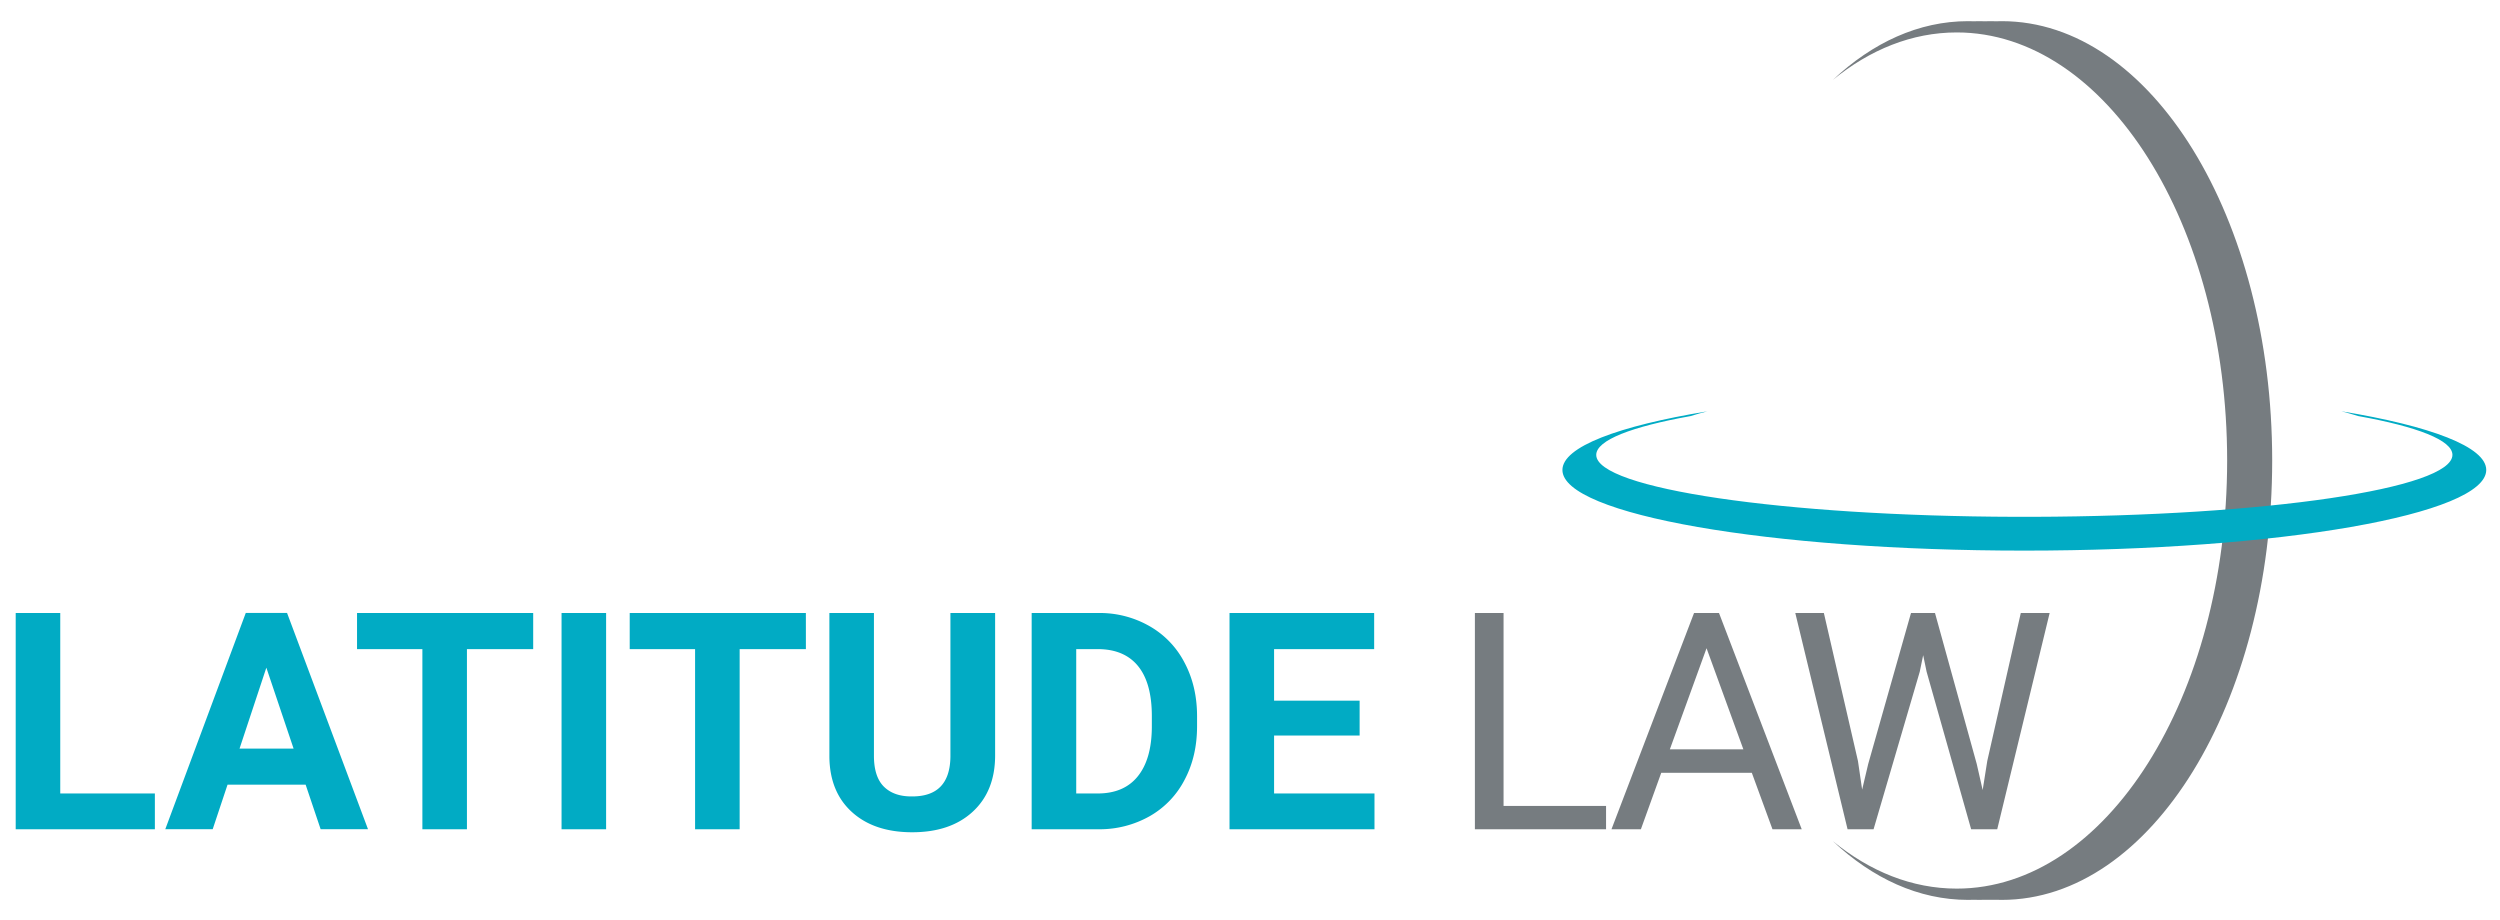
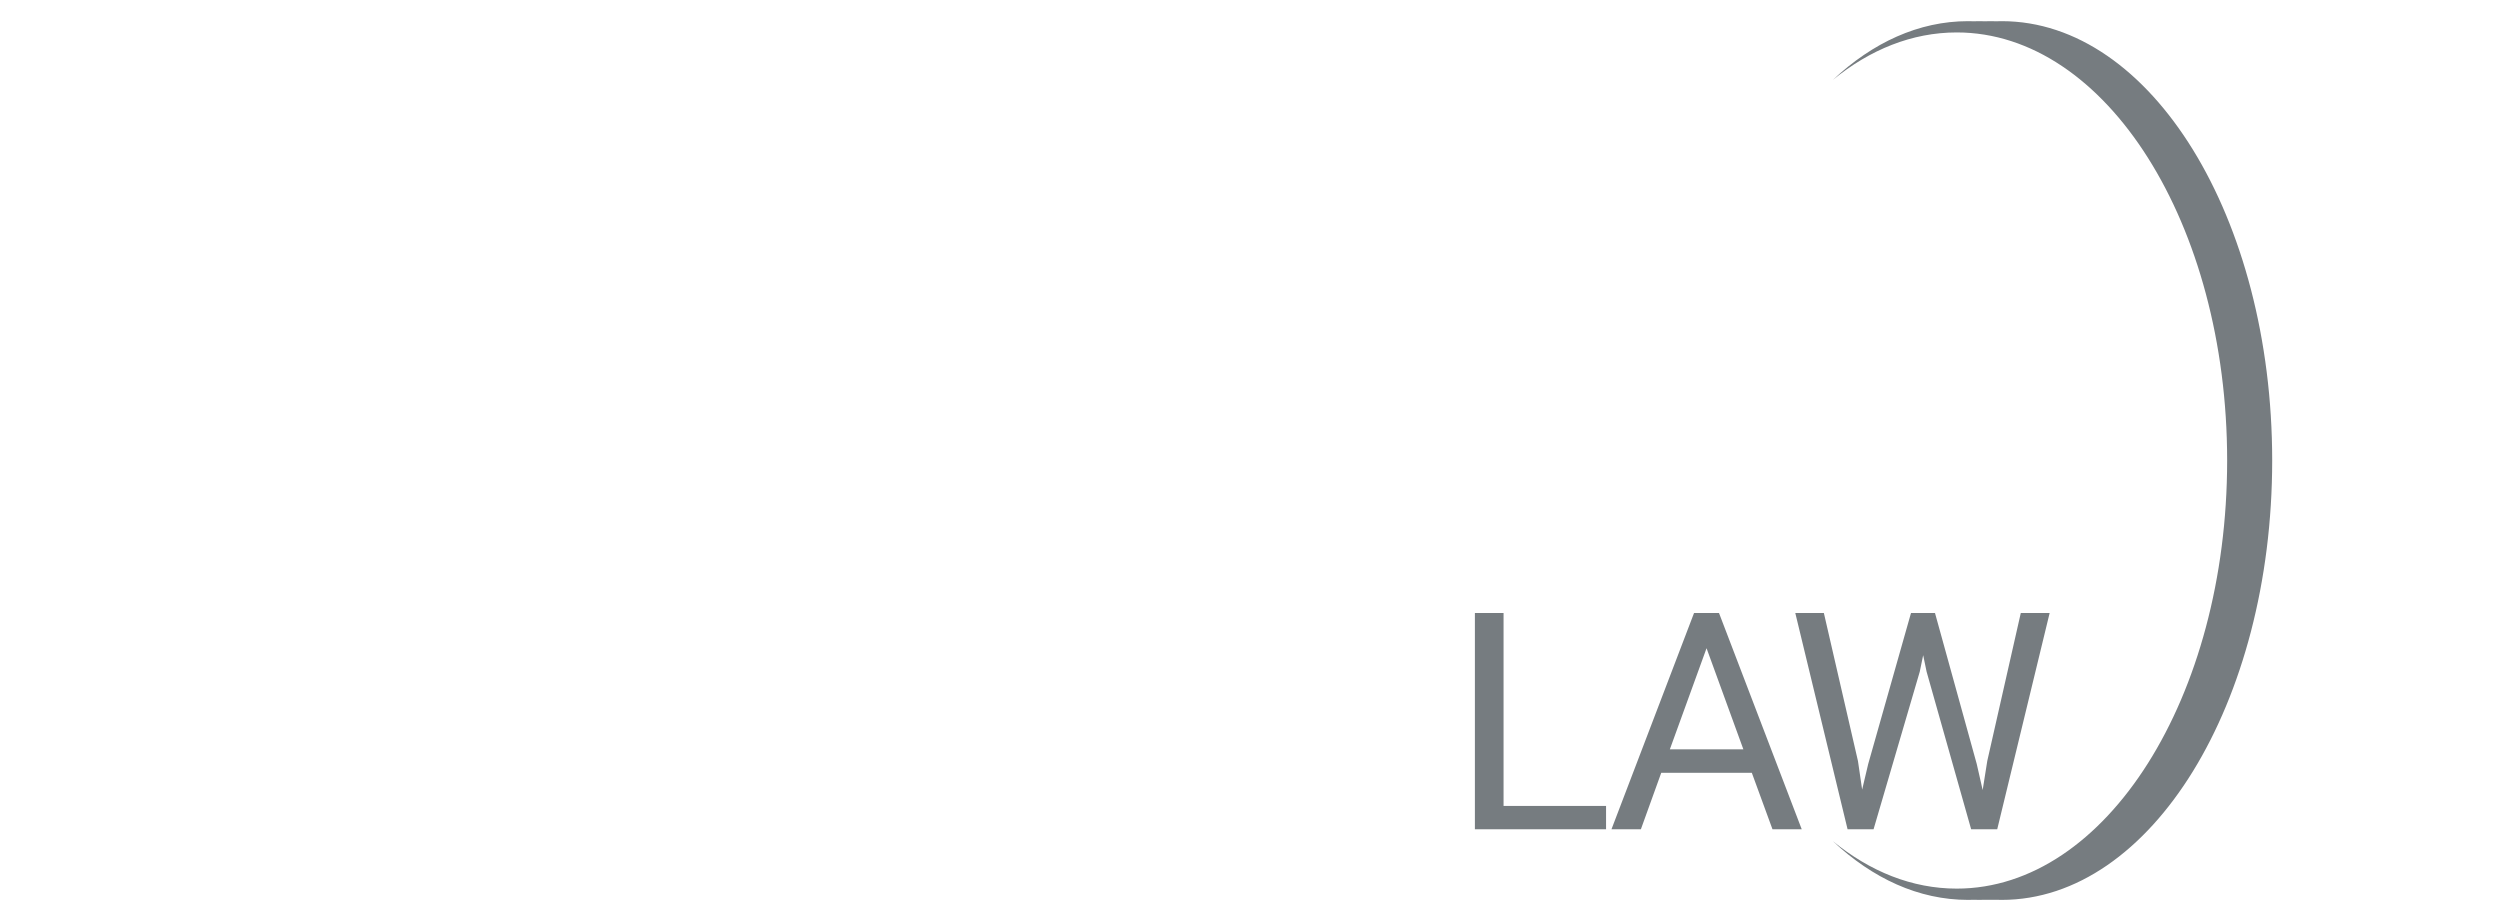
<svg xmlns="http://www.w3.org/2000/svg" id="Layer_1" data-name="Layer 1" viewBox="0 0 1417.32 521.55">
  <defs>
    <style>.cls-1,.cls-4{fill:#01abc4;}.cls-2,.cls-3{fill:#767c80;}.cls-3,.cls-4{fill-rule:evenodd;}</style>
  </defs>
-   <path id="a" class="cls-1" d="M34.16,449.84H87.8v20.3H8.9V347.53H34.16Zm139.11-5H129l-8.42,25.27H93.7l45.63-122.61h23.41l45.89,122.61H181.78l-8.51-25.27ZM135.8,424.41h30.65L151,378.52,135.8,424.41ZM302.28,368H264.72V470.13H239.46V368H202.41V347.53h99.87Zm41.34,102.14H318.36V347.53h25.26V470.14ZM456.88,368H419.33V470.13H394.06V368H357V347.53h99.87Zm107.28-20.46v80.75q0,20.13-12.63,31.83t-34.35,11.71q-21.48,0-34.1-11.37T470.2,429.21V347.53h25.26v80.92q0,12,5.72,17.6t16,5.47q21.3,0,21.64-22.39v-81.6Zm20.72,122.61V347.53h37.73a56.76,56.76,0,0,1,28.88,7.33,50.32,50.32,0,0,1,20,20.71q7.15,13.4,7.16,30.48v5.64q0,17.1-7.07,30.4a50.14,50.14,0,0,1-19.79,20.63,57.58,57.58,0,0,1-28.88,7.41h-38ZM610.14,368v81.84h12.21q14.82,0,22.66-9.68t8-27.7V406q0-18.69-7.74-28.29T622.61,368H610.14Zm160.67,49h-48.5v32.84h56.92v20.3H697.05V347.53h82V368H722.31v29.22h48.5V417Z" />
  <path id="b" class="cls-2" d="M852.41,456.91h58.11v13.23H836.16V347.53h16.25Zm140.76-18.77H941.8l-11.54,32H913.59L960.4,347.53h14.15l46.9,122.61h-16.58l-11.71-32Zm-46.49-13.31h41.69l-20.88-57.34Zm106.66,6.66,2.36,16.16,3.45-14.57,24.25-85.55H1097l23.66,85.55,3.37,14.82,2.61-16.5,19-83.87H1162l-29.72,122.61H1117.5l-25.26-89.35-1.94-9.35-1.93,9.35-26.19,89.34h-14.74l-29.64-122.6H1034Z" />
-   <path id="c" class="cls-3" d="M1115.72,510.17c1.07,0,2.13,0,3.2-.06,2.12.07,4.26.07,6.39,0s4.25.07,6.38,0c1.06,0,2.12.06,3.19.06,84.66,0,153.29-111.53,153.29-249.1S1219.55,12,1134.89,12c-1.07,0-2.13,0-3.2.06q-3.18-.11-6.38,0-3.19-.11-6.39,0c-1.06,0-2.13-.06-3.2-.06-27.91,0-54.08,12.13-76.62,33.31,21-17.2,44.92-26.92,70.23-26.92,84.67,0,153.3,108.67,153.3,242.72S1194,503.78,1109.33,503.78c-25.32,0-49.21-9.71-70.25-26.93,22.55,21.19,48.72,33.32,76.64,33.32Z" />
-   <path id="d" class="cls-4" d="M1142.66,293q5,0,10,0c131.73-.38,237.69-16,237.69-35.12,0-8.32-20-16-53.42-22q-4.73-1.47-9.52-2.71c50.56,8.33,82.11,20.15,82.11,33.25,0,25.26-117.25,45.74-261.88,45.74S885.78,291.7,885.78,266.44c0-13.1,31.56-24.91,82.12-33.25q-4.8,1.23-9.53,2.71c-33.42,6-53.42,13.66-53.42,22C905,277,1010.92,292.62,1142.66,293Z" />
+   <path id="c" class="cls-3" d="M1115.72,510.17c1.07,0,2.13,0,3.2-.06,2.12.07,4.26.07,6.39,0s4.25.07,6.38,0c1.06,0,2.12.06,3.19.06,84.66,0,153.29-111.53,153.29-249.1S1219.55,12,1134.89,12c-1.07,0-2.13,0-3.2.06q-3.18-.11-6.38,0-3.19-.11-6.39,0c-1.06,0-2.13-.06-3.2-.06-27.91,0-54.08,12.13-76.62,33.31,21-17.2,44.92-26.92,70.23-26.92,84.67,0,153.3,108.67,153.3,242.72S1194,503.78,1109.33,503.78c-25.32,0-49.21-9.71-70.25-26.93,22.55,21.19,48.72,33.32,76.64,33.32" />
</svg>